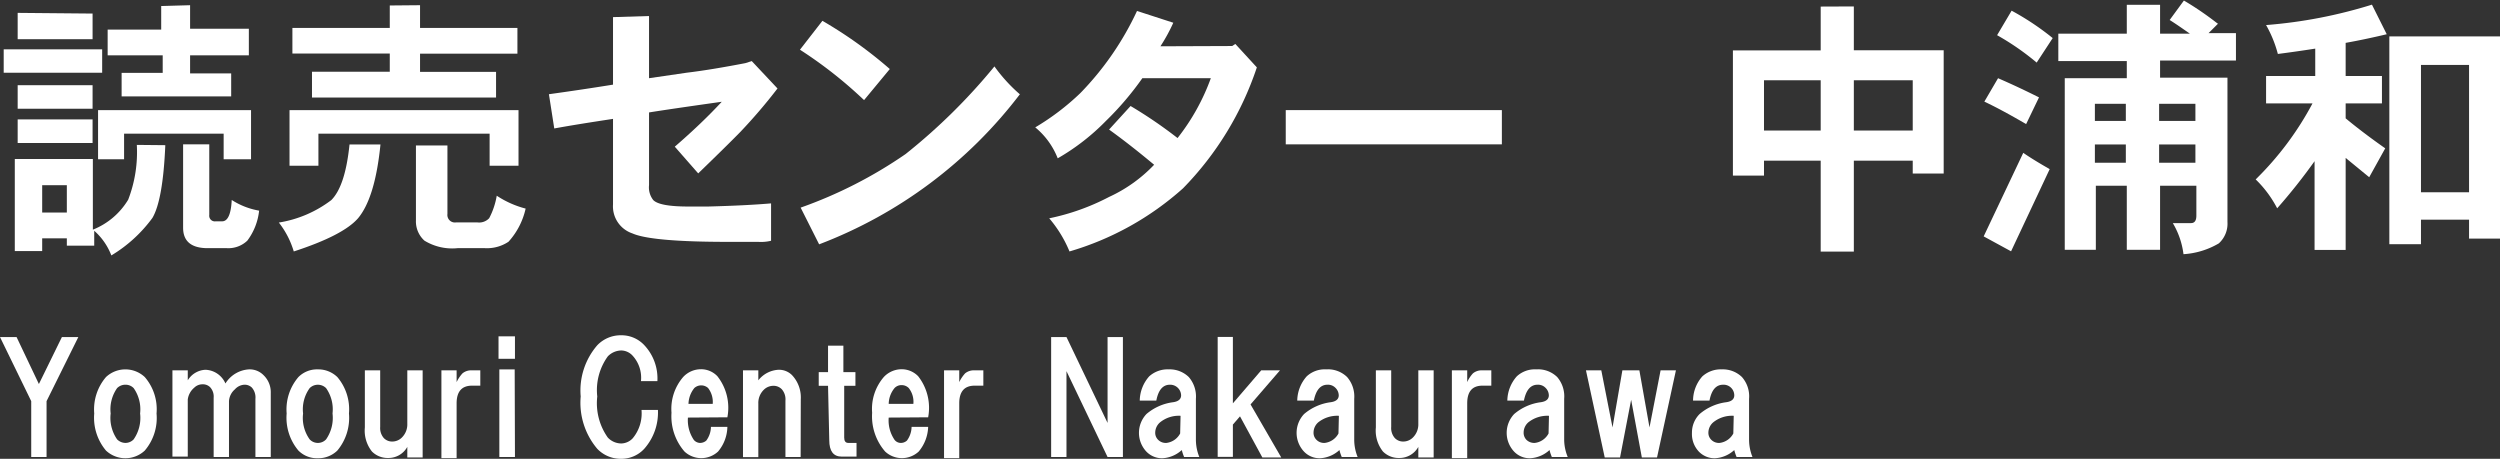
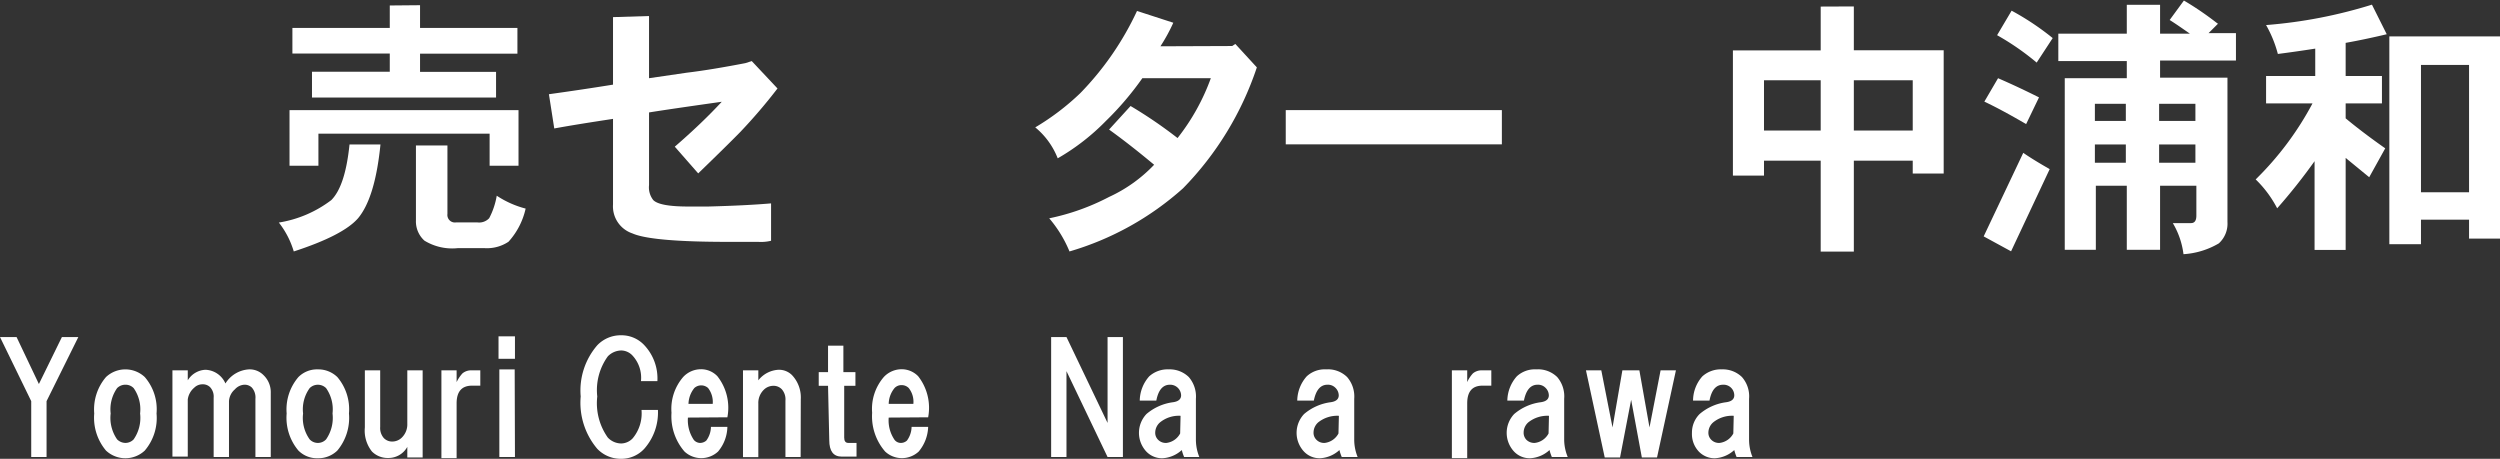
<svg xmlns="http://www.w3.org/2000/svg" id="レイヤー_1" data-name="レイヤー 1" viewBox="0 0 182.54 33.5">
  <rect x="0" y="0" width="182.54" height="33.5" fill="#333333" stroke="none" />
  <defs>
    <style>.cls-1{fill:#fff;}</style>
  </defs>
-   <path class="cls-1" d="M870,526.56v1.71h-7.19v-1.71Zm4.61,7q-.17,4-.94,5.31a10.24,10.24,0,0,1-3,2.74,4.59,4.59,0,0,0-1.25-1.8v1.09h-2v-.54h-1.8v.93h-2v-6.72h5.7v5.16a5.29,5.29,0,0,0,2.58-2.19,9.65,9.65,0,0,0,.63-4Zm-5.31-9.61v1.87h-5.47V523.9Zm0,5.23v1.72h-5.47v-1.72Zm0,2.5v1.72h-5.47v-1.72Zm-3.68,6.8h1.8v-2h-1.8ZM880.87,531v3.59h-2v-1.87h-7.27v1.87H869.7V531Zm-4.45-7.66v1.72h4.29V527h-4.29v1.32h3V530h-8v-1.72h3V527H870.4v-1.88h3.91v-1.72Zm1.4,10.16v5.16a.41.41,0,0,0,.47.46h.47c.41,0,.65-.52.7-1.56a5.35,5.35,0,0,0,2,.78,4.44,4.44,0,0,1-.86,2.19,2,2,0,0,1-1.49.55h-1.4c-1.2,0-1.8-.5-1.8-1.49v-6.09Z" transform="translate(-862.54 -522.96)" />
  <path class="cls-1" d="M890.32,533.51q-.39,3.9-1.64,5.39-1.09,1.25-4.69,2.42a6.35,6.35,0,0,0-1.09-2.11,8.55,8.55,0,0,0,3.83-1.64c.67-.67,1.12-2,1.33-4.06ZM900.4,531v4.06h-2.11v-2.34h-12.5v2.34h-2.11V531Zm-7.19-7.66V525h7.11v1.88h-7.11v1.33h5.55v1.87H885.32V528.2H891v-1.33h-7.11V525H891v-1.64Zm2,10.24v5a.55.55,0,0,0,.63.62h1.56a1,1,0,0,0,.86-.31,5.46,5.46,0,0,0,.55-1.64,7,7,0,0,0,2.11.94,5.32,5.32,0,0,1-1.25,2.42,2.83,2.83,0,0,1-1.72.47h-2a3.88,3.88,0,0,1-2.42-.55,1.89,1.89,0,0,1-.62-1.48v-5.47Z" transform="translate(-862.54 -522.96)" />
  <path class="cls-1" d="M909.93,524.13v4.54l2.74-.4c1.25-.15,2.68-.39,4.29-.7l.47-.15,1.88,2a39.17,39.17,0,0,1-2.74,3.2q-.93.95-3.05,3l-1.71-1.95q2-1.73,3.43-3.28c-2.18.31-4,.57-5.31.78v5.31a1.5,1.5,0,0,0,.31,1.09c.32.32,1.18.47,2.58.47h1.41c1.92-.05,3.46-.13,4.61-.23v2.73a3.16,3.16,0,0,1-.94.08h-2.19q-5.62,0-7-.62a2.08,2.08,0,0,1-1.41-2.11v-6.25c-1.71.26-3.15.49-4.29.7l-.39-2.5c1.51-.21,3.07-.44,4.68-.7v-4.93Z" transform="translate(-862.54 -522.96)" />
-   <path class="cls-1" d="M927.51,528l-1.88,2.27a31.52,31.52,0,0,0-4.68-3.68l1.64-2.11A31.68,31.68,0,0,1,927.51,528Zm9.53,1.8a33.3,33.3,0,0,1-14.69,11L921,538.12a32.53,32.53,0,0,0,7.66-3.91,42.84,42.84,0,0,0,6.49-6.4A11.77,11.77,0,0,0,937,529.84Z" transform="translate(-862.54 -522.96)" />
  <path class="cls-1" d="M952.51,526.32l.23-.15,1.57,1.71a23,23,0,0,1-5.39,8.83,21.43,21.43,0,0,1-8.29,4.61,9,9,0,0,0-1.48-2.42,16.61,16.61,0,0,0,4.37-1.56,10.68,10.68,0,0,0,3.29-2.35c-.94-.78-2-1.64-3.29-2.57l1.57-1.72a33.15,33.15,0,0,1,3.43,2.34,15.66,15.66,0,0,0,2.43-4.37h-5a22,22,0,0,1-2.66,3.12,16.18,16.18,0,0,1-3.52,2.73,5.53,5.53,0,0,0-1.64-2.26,18,18,0,0,0,3.29-2.5,21.65,21.65,0,0,0,4.14-6l2.65.86a12.66,12.66,0,0,1-.94,1.72Z" transform="translate(-862.54 -522.96)" />
  <path class="cls-1" d="M972.2,531v2.5H956.42V531Z" transform="translate(-862.54 -522.96)" />
  <path class="cls-1" d="M997.9,523.43v3.2h6.56v9h-2.26v-.94h-4.3v6.64h-2.42v-6.64h-4.14v1.09h-2.27v-9.14h6.41v-3.2Zm-6.56,9.06h4.14v-3.67h-4.14Zm6.56,0h4.3v-3.67h-4.3Z" transform="translate(-862.54 -522.96)" />
  <path class="cls-1" d="M1012.2,535.31l-2.82,6-2-1.09,2.89-6.1C1010.82,534.5,1011.47,534.89,1012.2,535.31Zm-.78-5.24-.94,1.95c-1.15-.67-2.16-1.22-3.05-1.64l1-1.71C1009.49,529.13,1010.48,529.6,1011.42,530.07Zm-2-6.33a19.47,19.47,0,0,1,3,2l-1.17,1.79a18.89,18.89,0,0,0-2.89-2Zm15.08.94-.7.7h2v2h-5.54v1.25h4.92v10.54a1.94,1.94,0,0,1-.63,1.56,5.78,5.78,0,0,1-2.58.79,5.87,5.87,0,0,0-.78-2.27h1.33c.26,0,.39-.18.39-.55v-2.18h-2.65v4.68h-2.43v-4.68h-2.26v4.68h-2.27V528.67h4.53v-1.25h-5v-2h5v-2.11h2.43v2.11h2.18c-.52-.36-1-.7-1.48-1L1022,523C1022.92,523.54,1023.73,524.11,1024.46,524.68Zm-9,7.11h2.26v-1.25h-2.26Zm0,3.05h2.26v-1.33h-2.26Zm4.69-3.05h2.65v-1.25h-2.65Zm0,3.05h2.65v-1.33h-2.65Z" transform="translate(-862.54 -522.96)" />
  <path class="cls-1" d="M1036.81,525.46q-1.65.39-3,.63v2.42h2.65v2h-2.65v1.09c.88.73,1.85,1.46,2.89,2.19l-1.17,2.11-1.72-1.41v6.72h-2.27v-6.48a42.29,42.29,0,0,1-2.73,3.44,8.14,8.14,0,0,0-1.57-2.11,22.57,22.57,0,0,0,4.15-5.55H1028v-2h3.59v-2q-1.41.22-2.73.39a8.71,8.71,0,0,0-.86-2.11,35.12,35.12,0,0,0,7.73-1.49Zm8.28.16v14.76h-2.27V539h-3.51v1.79H1037V525.62ZM1039.31,537h3.51v-9.3h-3.51Z" transform="translate(-862.54 -522.96)" />
  <path class="cls-1" d="M865.94,556.33h-1.12v-4.08l-2.28-4.68h1.21l1.63,3.43,1.68-3.43h1.2l-2.32,4.68Z" transform="translate(-862.54 -522.96)" />
  <path class="cls-1" d="M870.28,550.49a2.07,2.07,0,0,1,2.83,0,3.59,3.59,0,0,1,.86,2.66,3.67,3.67,0,0,1-.86,2.71,2.07,2.07,0,0,1-2.83,0,3.72,3.72,0,0,1-.86-2.71A3.63,3.63,0,0,1,870.28,550.49Zm.81.81a2.69,2.69,0,0,0-.47,1.85,2.75,2.75,0,0,0,.47,1.89.87.87,0,0,0,.61.26.83.83,0,0,0,.6-.26,2.75,2.75,0,0,0,.47-1.89,2.69,2.69,0,0,0-.47-1.85.82.82,0,0,0-.6-.25A.85.85,0,0,0,871.09,551.3Z" transform="translate(-862.54 -522.96)" />
  <path class="cls-1" d="M880.72,549.93a1.42,1.42,0,0,1,1.07.43,1.72,1.72,0,0,1,.52,1.29v4.68h-1.12v-4.25a1.09,1.09,0,0,0-.26-.82.75.75,0,0,0-.55-.21,1,1,0,0,0-.69.34,1.23,1.23,0,0,0-.43.86v4.08h-1.12V552a1,1,0,0,0-.26-.77.75.75,0,0,0-.55-.21.85.85,0,0,0-.61.25,1.35,1.35,0,0,0-.47.86v4.17h-1.12V550h1.12v.73a1.59,1.59,0,0,1,1.29-.77,1.65,1.65,0,0,1,1.46,1A2.17,2.17,0,0,1,880.72,549.93Z" transform="translate(-862.54 -522.96)" />
  <path class="cls-1" d="M884.33,550.49a1.92,1.92,0,0,1,1.42-.56,2,2,0,0,1,1.42.56,3.63,3.63,0,0,1,.85,2.66,3.72,3.72,0,0,1-.85,2.71,2,2,0,0,1-1.42.56,1.92,1.92,0,0,1-1.42-.56,3.72,3.72,0,0,1-.86-2.71A3.63,3.63,0,0,1,884.33,550.49Zm.82.81a2.64,2.64,0,0,0-.48,1.85,2.69,2.69,0,0,0,.48,1.89.82.82,0,0,0,1.2,0,2.75,2.75,0,0,0,.47-1.89,2.69,2.69,0,0,0-.47-1.85.85.85,0,0,0-1.2,0Z" transform="translate(-862.54 -522.96)" />
  <path class="cls-1" d="M892.28,550h1.12v6.36h-1.12v-.77a1.57,1.57,0,0,1-1.38.81,1.62,1.62,0,0,1-1.2-.47,2.45,2.45,0,0,1-.52-1.76V550h1.12v4.13a1.11,1.11,0,0,0,.26.81.83.83,0,0,0,.6.26,1,1,0,0,0,.73-.3,1.34,1.34,0,0,0,.39-1Z" transform="translate(-862.54 -522.96)" />
  <path class="cls-1" d="M897.61,550v1.12H897c-.74,0-1.12.43-1.12,1.29v4h-1.11V550h1.11v.86a2.6,2.6,0,0,1,.43-.64,1,1,0,0,1,.65-.22Z" transform="translate(-862.54 -522.96)" />
  <path class="cls-1" d="M900.14,549.16h-1.2v-1.64h1.2Zm0,7.17H899v-6.4h1.12Z" transform="translate(-862.54 -522.96)" />
  <path class="cls-1" d="M909.59,548.17a3.54,3.54,0,0,1,.95,2.62h-1.2a2.38,2.38,0,0,0-.6-1.85,1.15,1.15,0,0,0-.82-.39,1.4,1.4,0,0,0-1,.43,4.2,4.2,0,0,0-.77,2.93,4.33,4.33,0,0,0,.77,3,1.36,1.36,0,0,0,1,.43,1.18,1.18,0,0,0,.82-.38,2.84,2.84,0,0,0,.64-2.07h1.2a4,4,0,0,1-1,2.84,2.27,2.27,0,0,1-1.67.73,2.37,2.37,0,0,1-1.76-.73,5.2,5.2,0,0,1-1.21-3.82,5.05,5.05,0,0,1,1.21-3.74,2.37,2.37,0,0,1,1.76-.73A2.27,2.27,0,0,1,909.59,548.17Z" transform="translate(-862.54 -522.96)" />
  <path class="cls-1" d="M912.77,553.45a2.57,2.57,0,0,0,.43,1.63.62.62,0,0,0,.43.22.69.69,0,0,0,.48-.17,1.73,1.73,0,0,0,.34-1h1.2a2.88,2.88,0,0,1-.68,1.8,1.8,1.8,0,0,1-2.45,0,3.92,3.92,0,0,1-.95-2.83,3.56,3.56,0,0,1,.86-2.62,1.77,1.77,0,0,1,1.29-.56,1.64,1.64,0,0,1,1.2.51,3.71,3.71,0,0,1,.73,3Zm1.81-1a1.66,1.66,0,0,0-.34-1.16.75.75,0,0,0-1,0,1.92,1.92,0,0,0-.43,1.16Z" transform="translate(-862.54 -522.96)" />
  <path class="cls-1" d="M921,556.33h-1.11v-4.12a1.12,1.12,0,0,0-.26-.82.83.83,0,0,0-.6-.26,1,1,0,0,0-.73.3,1.34,1.34,0,0,0-.39,1v3.91h-1.12V550h1.12v.73a2,2,0,0,1,1.46-.77,1.34,1.34,0,0,1,1,.39,2.37,2.37,0,0,1,.64,1.76Z" transform="translate(-862.54 -522.96)" />
  <path class="cls-1" d="M923,551.13h-.68v-1H923v-1.93h1.12v1.93H925v1h-.82v3.78q0,.39.3.39h.6v1H924c-.61,0-.91-.4-.91-1.2Z" transform="translate(-862.54 -522.96)" />
  <path class="cls-1" d="M927.43,553.45a2.51,2.51,0,0,0,.43,1.63.58.58,0,0,0,.43.22.66.66,0,0,0,.47-.17,1.73,1.73,0,0,0,.34-1h1.21a2.94,2.94,0,0,1-.69,1.8,1.8,1.8,0,0,1-2.45,0,3.92,3.92,0,0,1-.95-2.83,3.56,3.56,0,0,1,.86-2.62,1.79,1.79,0,0,1,1.29-.56,1.68,1.68,0,0,1,1.21.51,3.74,3.74,0,0,1,.73,3Zm1.8-1a1.61,1.61,0,0,0-.34-1.16.73.73,0,0,0-.52-.21.69.69,0,0,0-.51.21,1.86,1.86,0,0,0-.43,1.16Z" transform="translate(-862.54 -522.96)" />
-   <path class="cls-1" d="M934.34,550v1.12h-.64c-.74,0-1.12.43-1.12,1.29v4h-1.11V550h1.11v.86a2.6,2.6,0,0,1,.43-.64,1,1,0,0,1,.65-.22Z" transform="translate(-862.54 -522.96)" />
  <path class="cls-1" d="M943.41,547.57h1.12v8.76h-1.12l-3-6.27v6.27h-1.12v-8.76h1.12l3,6.27Z" transform="translate(-862.54 -522.96)" />
  <path class="cls-1" d="M949.34,550.49a2.17,2.17,0,0,1,.52,1.59v3a3.36,3.36,0,0,0,.25,1.25H949a3.36,3.36,0,0,1-.17-.51,2.27,2.27,0,0,1-1.42.6,1.59,1.59,0,0,1-1.16-.48,2,2,0,0,1,0-2.75,3.73,3.73,0,0,1,1.93-.86q.6-.08.6-.51a.8.8,0,0,0-.81-.77c-.52,0-.85.38-1,1.16h-1.21a2.73,2.73,0,0,1,.69-1.77,2,2,0,0,1,1.42-.51A2,2,0,0,1,949.34,550.49Zm-.6,2.83a2.18,2.18,0,0,0-1.5.48,1,1,0,0,0-.35.73.71.71,0,0,0,.22.55.78.78,0,0,0,.6.22,1.31,1.31,0,0,0,1-.69Z" transform="translate(-862.54 -522.96)" />
-   <path class="cls-1" d="M954.63,550H956l-2.15,2.49,2.24,3.87h-1.38l-1.63-3-.52.6v2.36h-1.11v-8.76h1.11v4.85Z" transform="translate(-862.54 -522.96)" />
  <path class="cls-1" d="M960.9,550.49a2.17,2.17,0,0,1,.52,1.59v3a3.36,3.36,0,0,0,.25,1.25h-1.16a3.36,3.36,0,0,1-.17-.51,2.27,2.27,0,0,1-1.42.6,1.57,1.57,0,0,1-1.16-.48,2,2,0,0,1,0-2.75,3.73,3.73,0,0,1,1.93-.86q.6-.08.6-.51a.79.79,0,0,0-.26-.56.76.76,0,0,0-.56-.21c-.51,0-.84.38-1,1.16h-1.21a2.73,2.73,0,0,1,.69-1.77,1.93,1.93,0,0,1,1.42-.51A2,2,0,0,1,960.9,550.49Zm-.6,2.83a2.23,2.23,0,0,0-1.51.48,1,1,0,0,0-.34.73.71.71,0,0,0,.22.55.78.78,0,0,0,.6.22,1.31,1.31,0,0,0,1-.69Z" transform="translate(-862.54 -522.96)" />
-   <path class="cls-1" d="M966.1,550h1.12v6.36H966.1v-.77a1.57,1.57,0,0,1-1.38.81,1.62,1.62,0,0,1-1.2-.47,2.45,2.45,0,0,1-.52-1.76V550h1.12v4.13a1.11,1.11,0,0,0,.26.81.83.83,0,0,0,.6.26,1,1,0,0,0,.73-.3,1.34,1.34,0,0,0,.39-1Z" transform="translate(-862.54 -522.96)" />
  <path class="cls-1" d="M971.43,550v1.12h-.65q-1.11,0-1.11,1.29v4h-1.12V550h1.12v.86a2.35,2.35,0,0,1,.42-.64,1,1,0,0,1,.65-.22Z" transform="translate(-862.54 -522.96)" />
  <path class="cls-1" d="M976.24,550.49a2.17,2.17,0,0,1,.51,1.59v3a3.37,3.37,0,0,0,.26,1.25h-1.16a3.36,3.36,0,0,1-.17-.51,2.27,2.27,0,0,1-1.42.6,1.57,1.57,0,0,1-1.16-.48,2,2,0,0,1,0-2.75,3.73,3.73,0,0,1,1.93-.86q.6-.08.6-.51a.79.79,0,0,0-.26-.56.76.76,0,0,0-.56-.21c-.51,0-.84.38-1,1.16h-1.21a2.73,2.73,0,0,1,.69-1.77,1.93,1.93,0,0,1,1.42-.51A2,2,0,0,1,976.24,550.49Zm-.6,2.83a2.23,2.23,0,0,0-1.51.48,1,1,0,0,0-.34.73.74.74,0,0,0,.21.55.82.82,0,0,0,.61.22,1.31,1.31,0,0,0,1-.69Z" transform="translate(-862.54 -522.96)" />
  <path class="cls-1" d="M981,550h1.24l.74,4.17.81-4.17h1.12l-1.38,6.36h-1.11l-.78-4.21-.81,4.21h-1.12L978.34,550h1.12l.82,4.17Z" transform="translate(-862.54 -522.96)" />
  <path class="cls-1" d="M989.73,550.49a2.13,2.13,0,0,1,.52,1.59v3a3.36,3.36,0,0,0,.25,1.25h-1.16a3.36,3.36,0,0,1-.17-.51,2.25,2.25,0,0,1-1.42.6,1.59,1.59,0,0,1-1.16-.48,1.86,1.86,0,0,1-.51-1.37,1.91,1.91,0,0,1,.56-1.38,3.73,3.73,0,0,1,1.93-.86q.6-.08.6-.51a.78.78,0,0,0-.81-.77c-.52,0-.85.38-1,1.16h-1.2a2.68,2.68,0,0,1,.68-1.77,2,2,0,0,1,1.42-.51A2,2,0,0,1,989.73,550.49Zm-.6,2.83a2.18,2.18,0,0,0-1.5.48,1,1,0,0,0-.35.73.71.71,0,0,0,.22.55.78.78,0,0,0,.6.22,1.31,1.31,0,0,0,1-.69Z" transform="translate(-862.54 -522.96)" />
</svg>